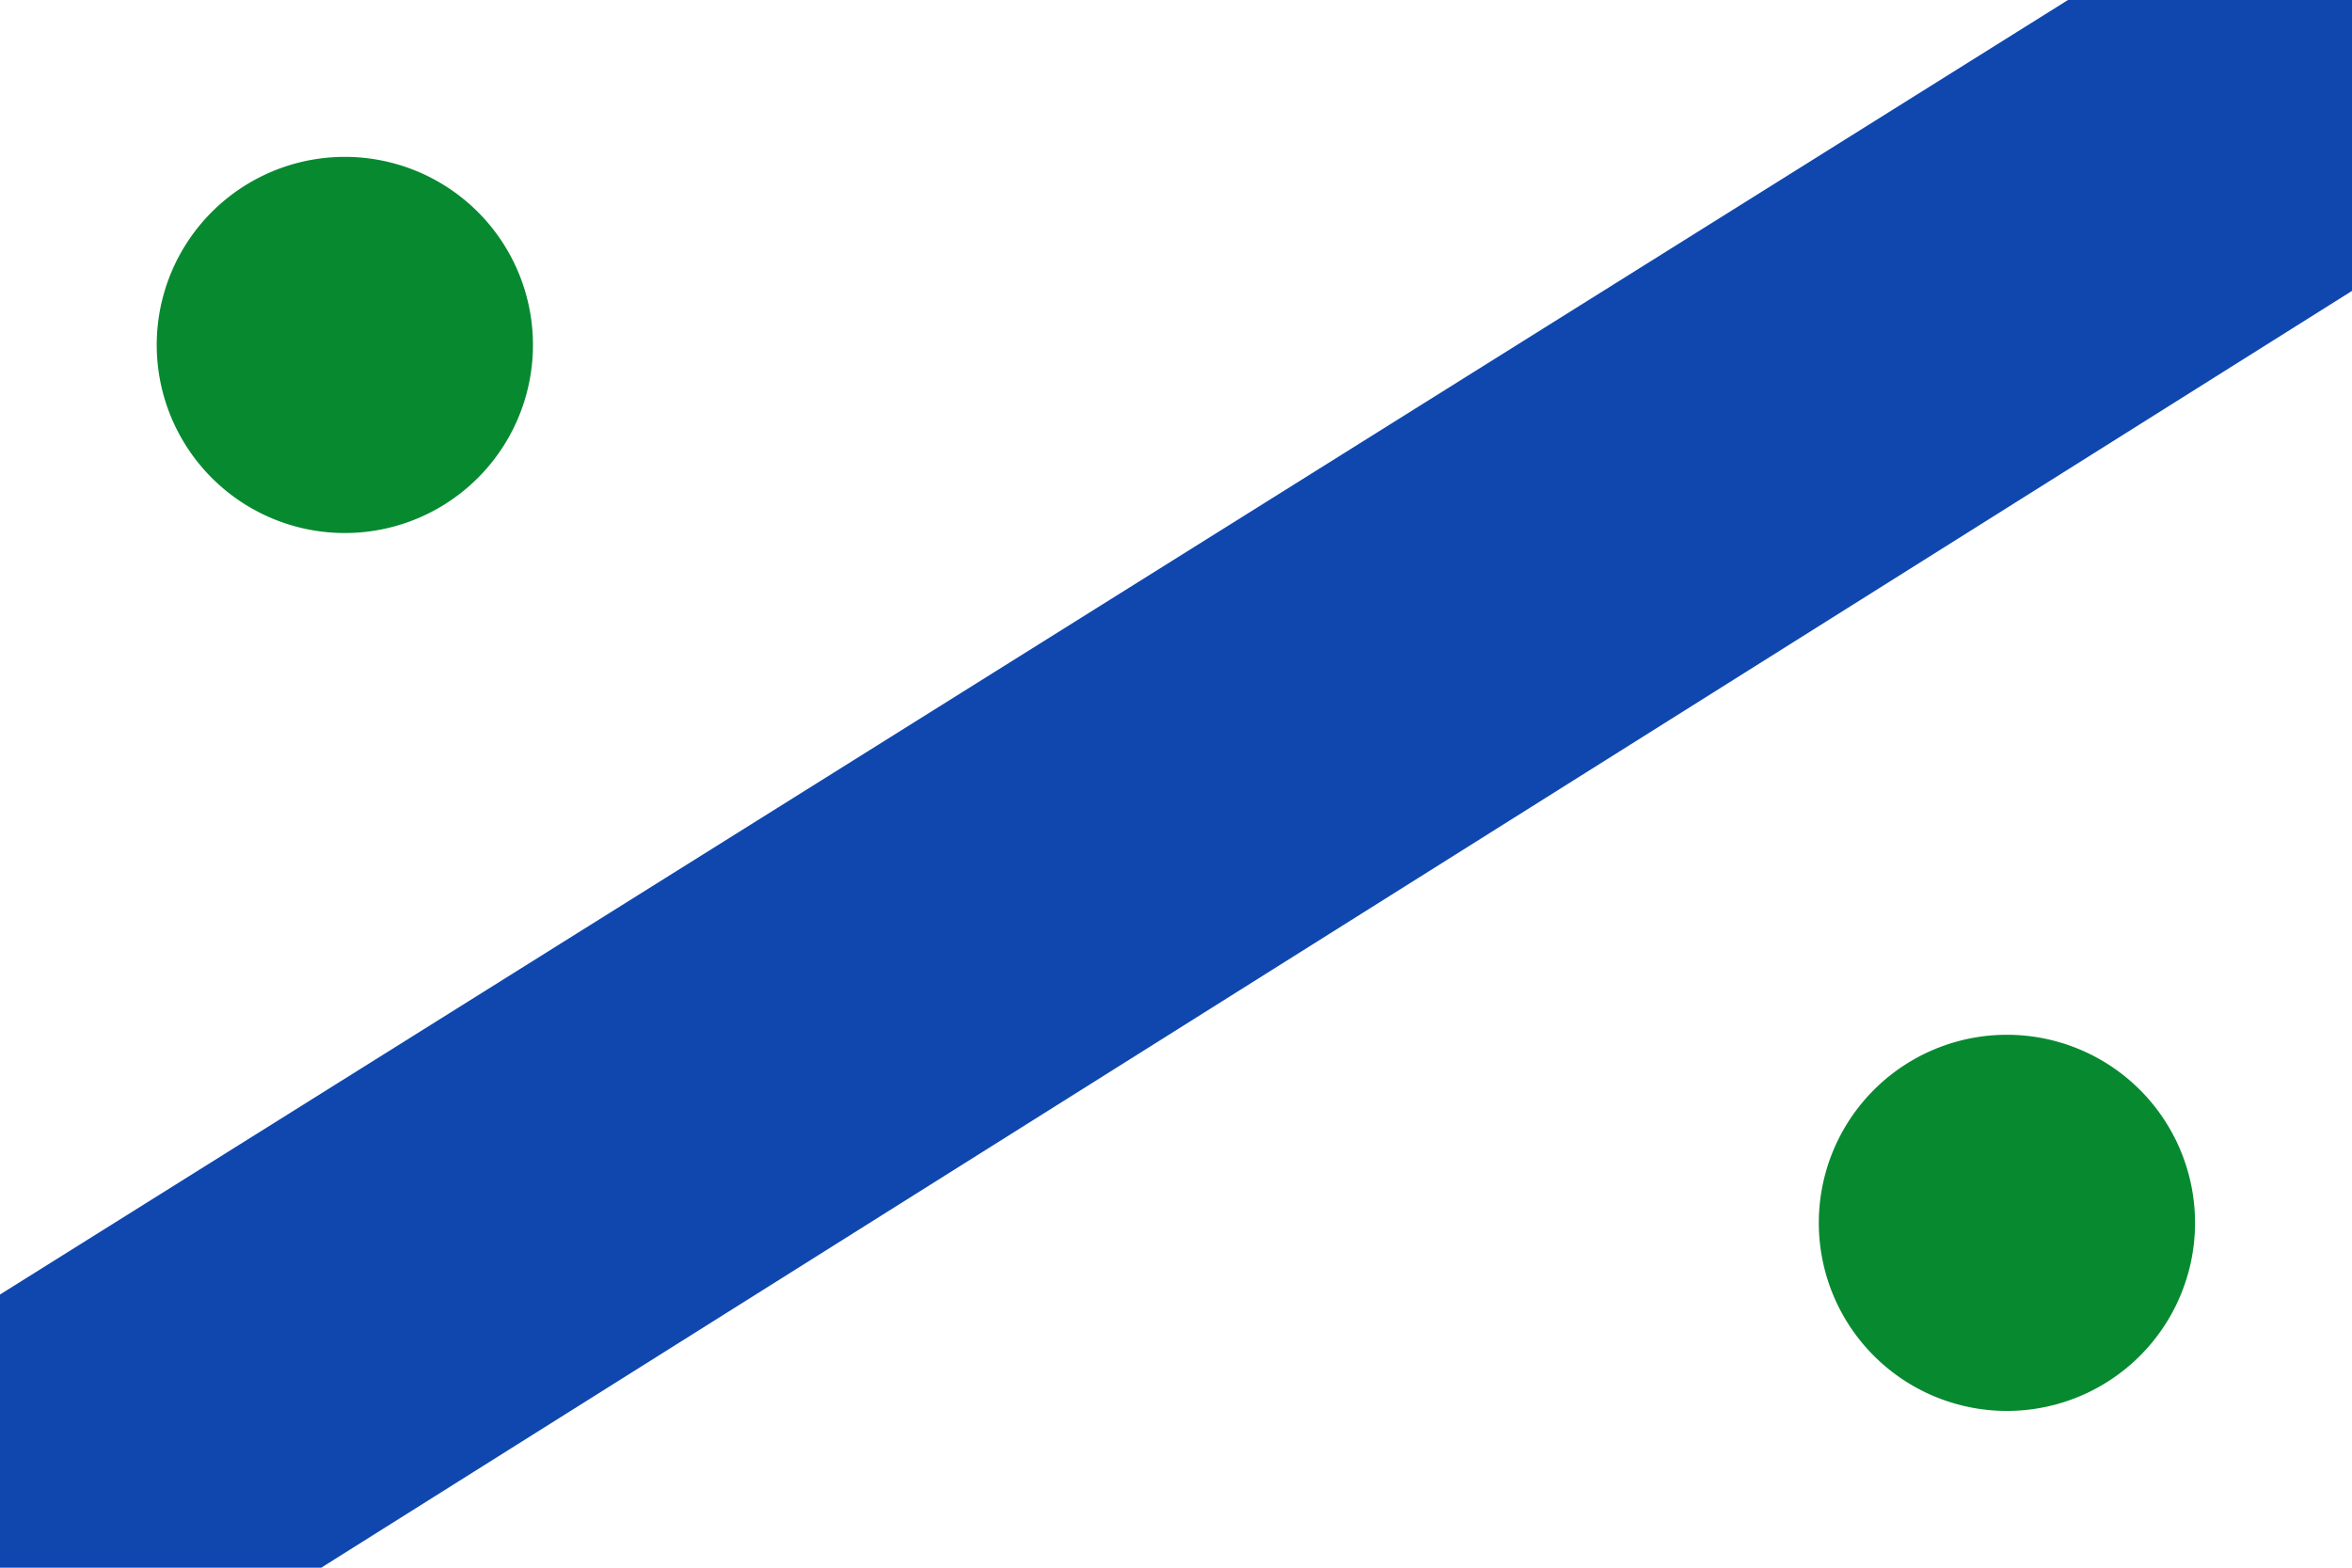
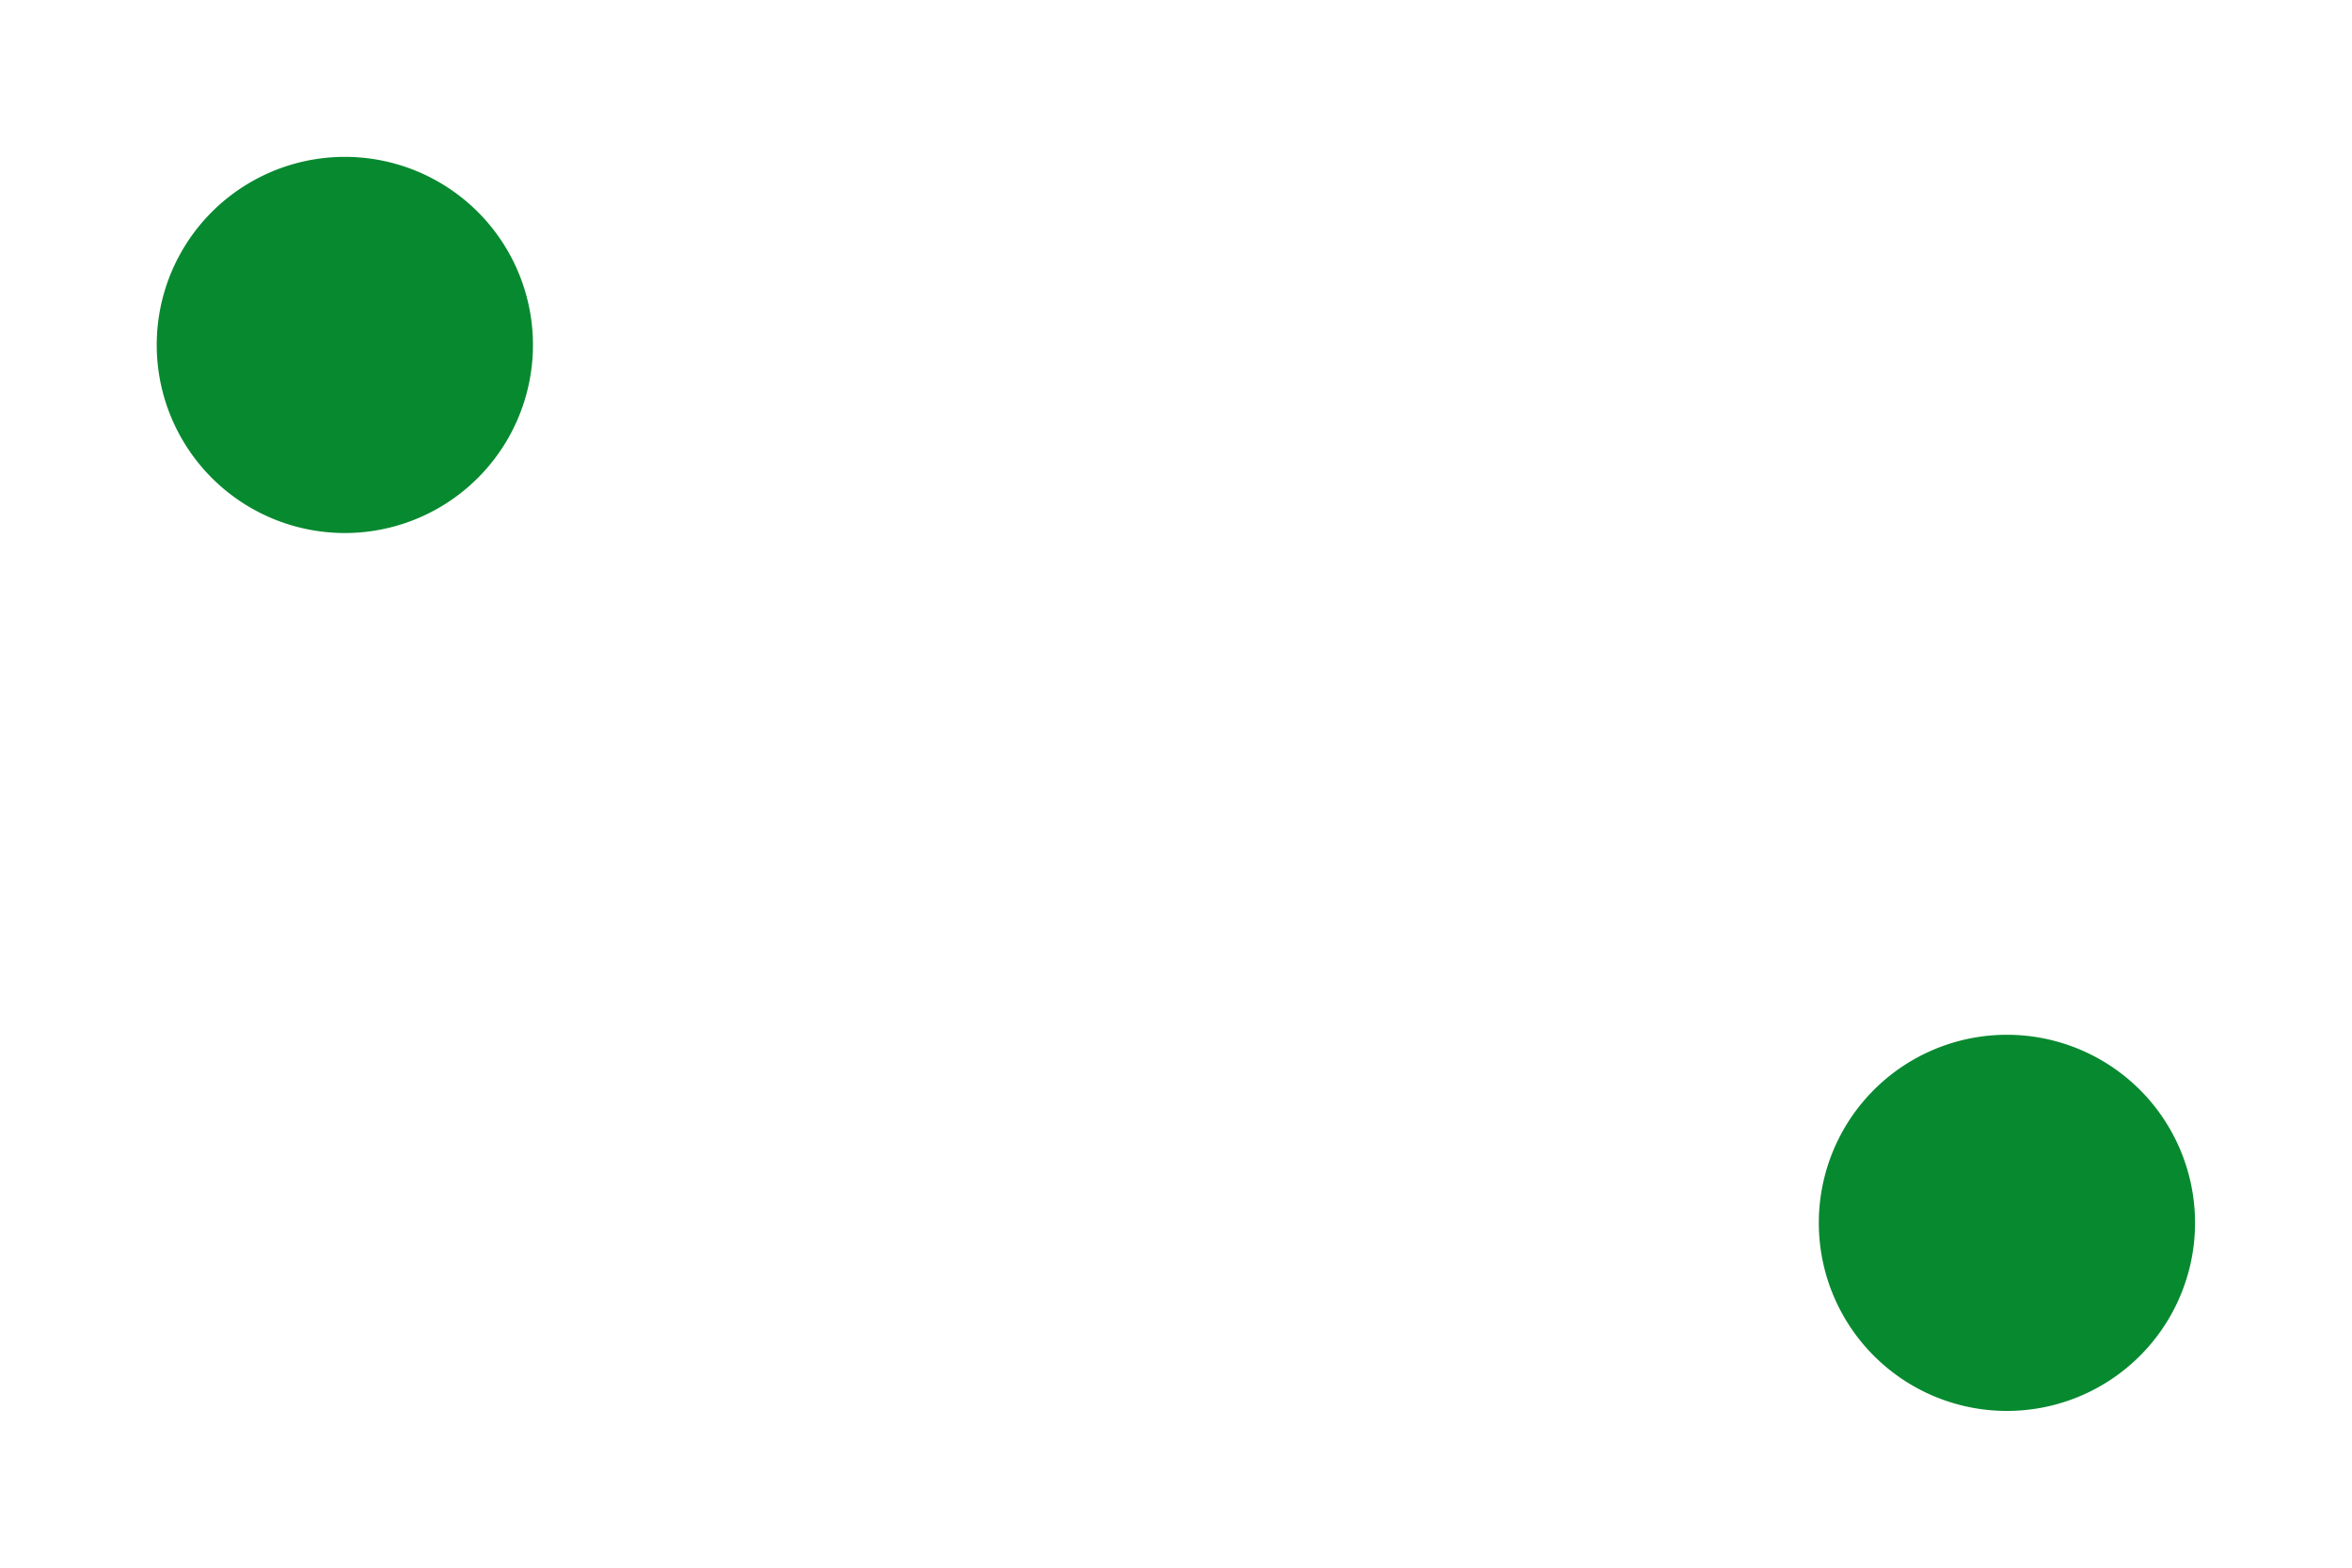
<svg xmlns="http://www.w3.org/2000/svg" version="1.0" width="750" height="500" id="svg2">
  <defs id="defs4" />
  <g id="layer1">
    <rect width="750" height="500" x="0" y="9.0483177e-15" id="rect2328" style="opacity:1;fill:#ffffff;fill-opacity:1;fill-rule:nonzero;stroke:none;stroke-width:1;stroke-linecap:round;stroke-linejoin:miter;marker:none;marker-start:none;marker-mid:none;marker-end:none;stroke-miterlimit:4;stroke-dasharray:none;stroke-dashoffset:0;stroke-opacity:1;visibility:visible;display:inline;overflow:visible;enable-background:accumulate" />
-     <path d="M 659.438,0 L 0,412.875 L 0,500 L 102.438,500 L 750,92.781 L 750,0 L 659.438,0 z" id="rect2330" style="opacity:1;fill:#0f47af;fill-opacity:1;fill-rule:nonzero;stroke:none;stroke-width:1;stroke-linecap:round;stroke-linejoin:miter;marker:none;marker-start:none;marker-mid:none;marker-end:none;stroke-miterlimit:4;stroke-dasharray:none;stroke-dashoffset:0;stroke-opacity:1;visibility:visible;display:inline;overflow:visible;enable-background:accumulate" />
    <path d="M 202.141,-69.584 A 59.509,59.509 0 1 1 83.123,-69.584 A 59.509,59.509 0 1 1 202.141,-69.584 z" transform="matrix(1.008,0,0,1.008,-33.81,180.159)" id="path2335" style="opacity:1;fill:#078930;fill-opacity:1;fill-rule:nonzero;stroke:none;stroke-width:1;stroke-linecap:round;stroke-linejoin:miter;marker:none;marker-start:none;marker-mid:none;marker-end:none;stroke-miterlimit:4;stroke-dasharray:none;stroke-dashoffset:0;stroke-opacity:1;visibility:visible;display:inline;overflow:visible;enable-background:accumulate" />
    <path d="M 202.141,-69.584 A 59.509,59.509 0 1 1 83.123,-69.584 A 59.509,59.509 0 1 1 202.141,-69.584 z" transform="matrix(1.008,0,0,1.008,496.19,460.159)" id="path2337" style="opacity:1;fill:#078930;fill-opacity:1;fill-rule:nonzero;stroke:none;stroke-width:1;stroke-linecap:round;stroke-linejoin:miter;marker:none;marker-start:none;marker-mid:none;marker-end:none;stroke-miterlimit:4;stroke-dasharray:none;stroke-dashoffset:0;stroke-opacity:1;visibility:visible;display:inline;overflow:visible;enable-background:accumulate" />
  </g>
</svg>